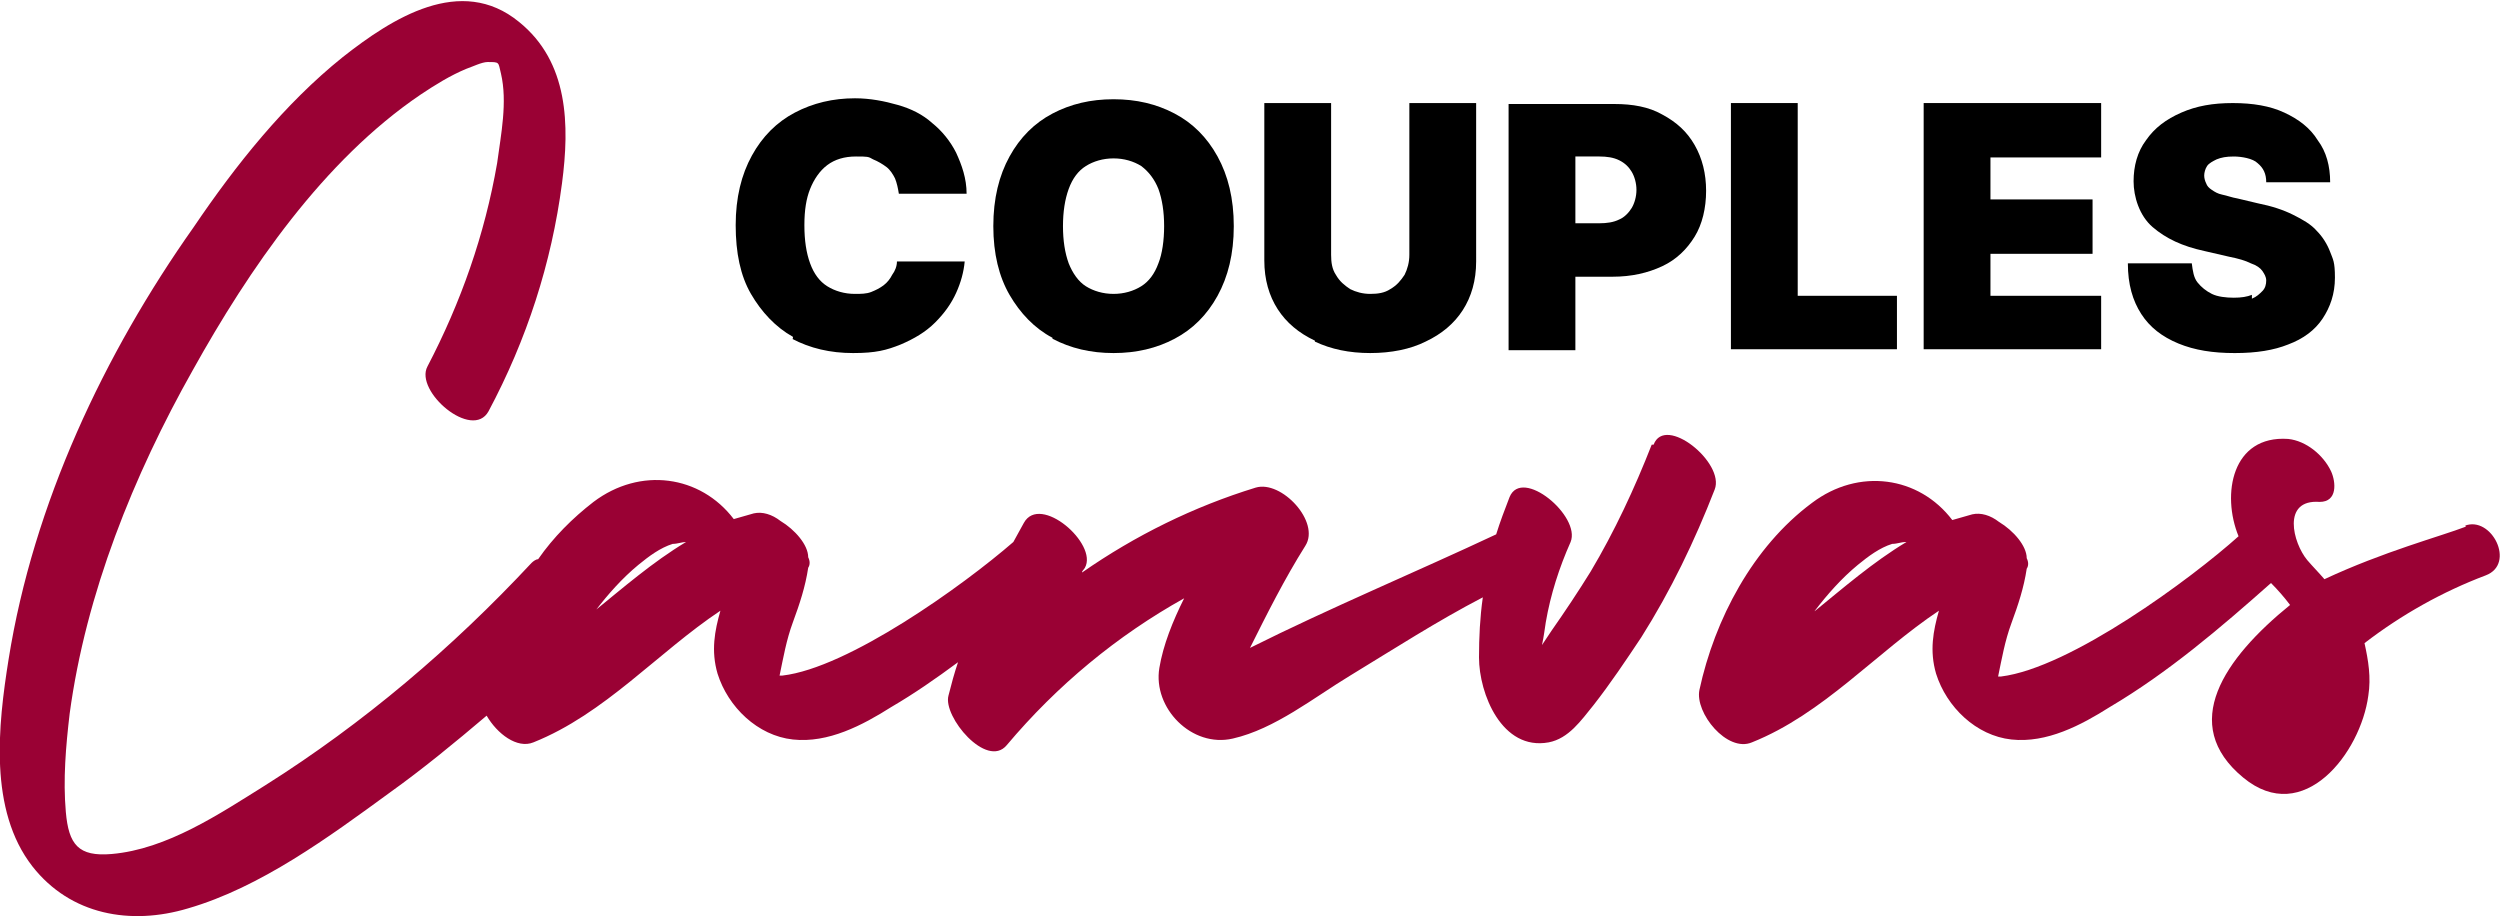
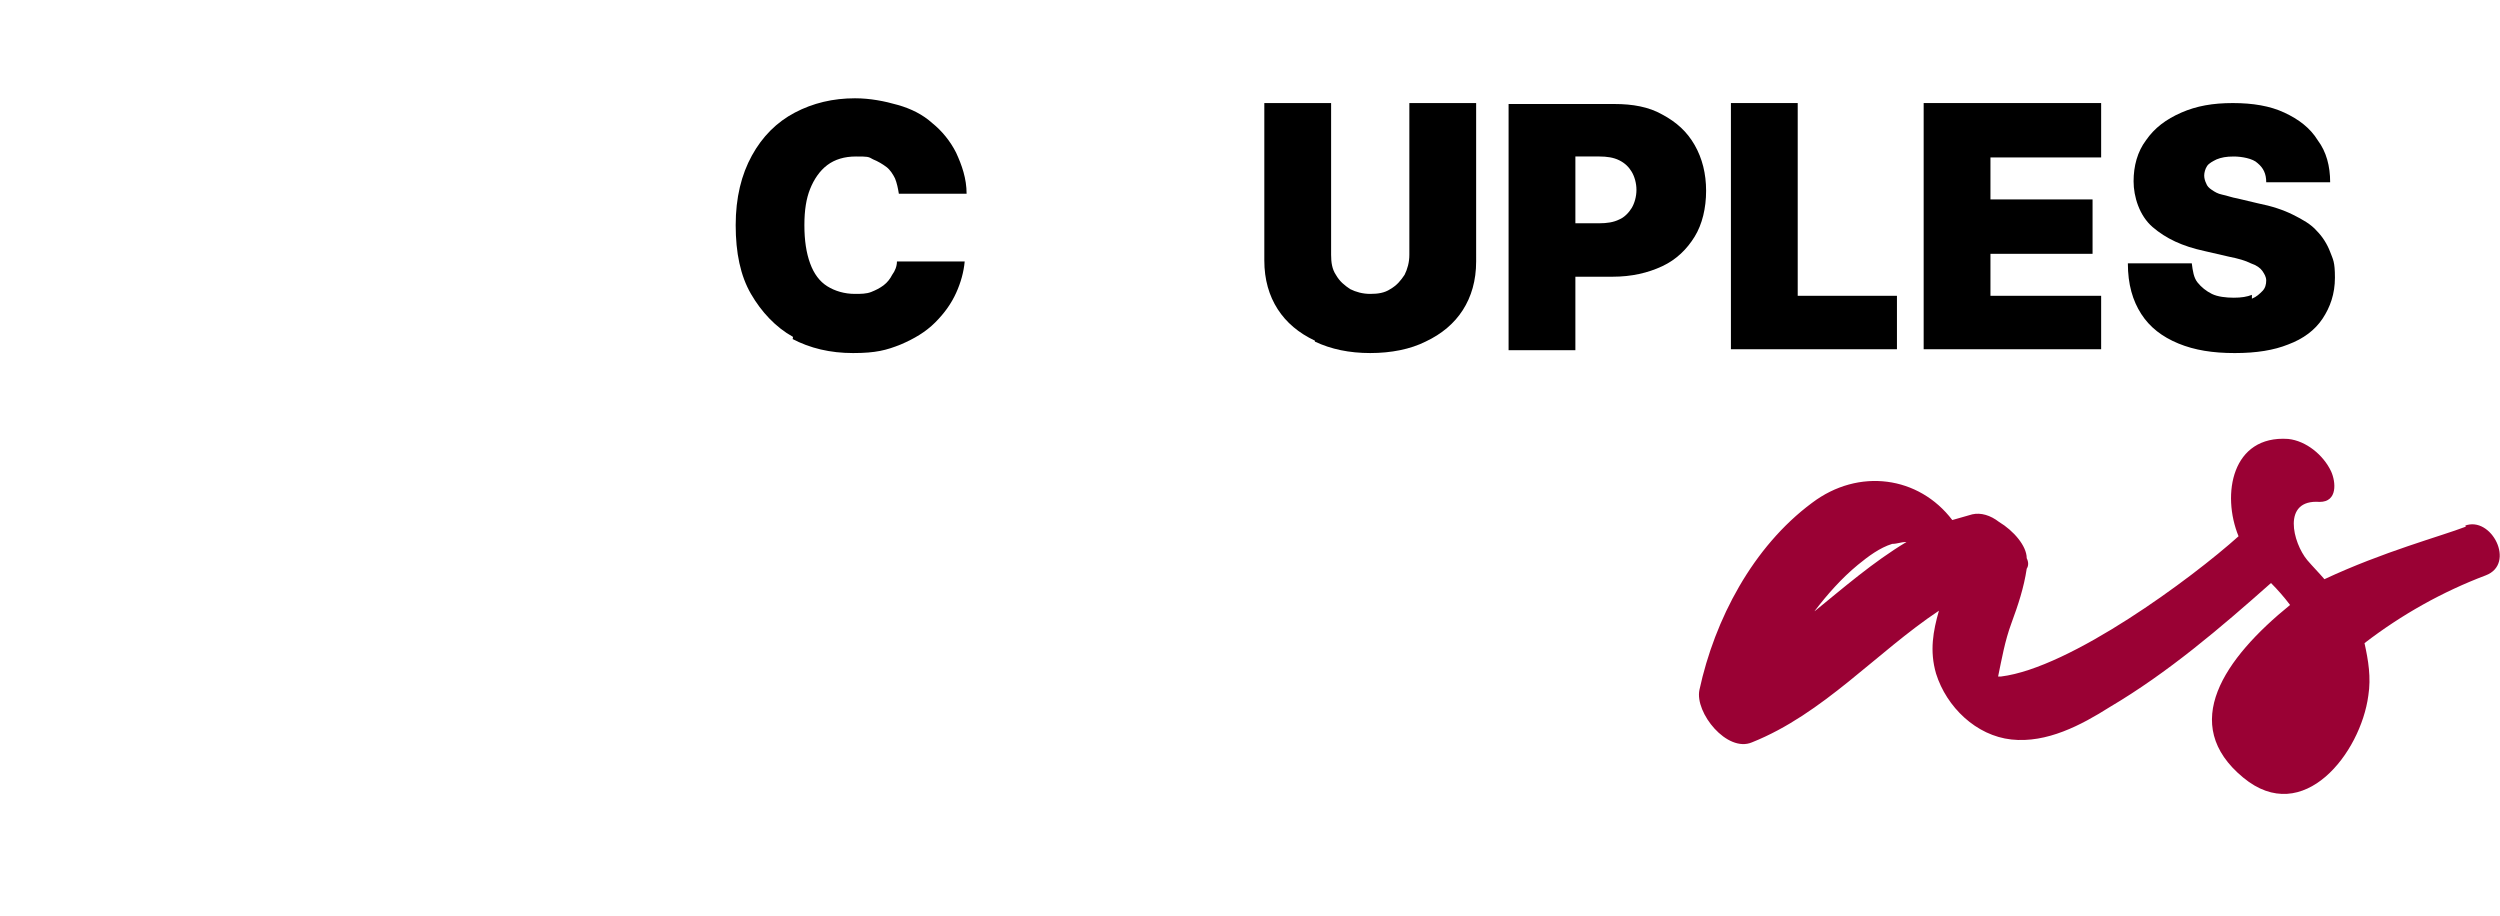
<svg xmlns="http://www.w3.org/2000/svg" viewBox="0 0 262 96" version="1.1">
  <defs>
    <style>
      .cls-1 {
        fill: #9a0134;
      }
    </style>
  </defs>
  <g>
    <g id="Layer_1">
-       <path d="M173.1,46.6c-1.8,4.6-3.9,9.1-6.4,13.3-1.3,2.1-2.7,4.2-4.1,6.2-.2.3-.6.9-1,1.5.2-.9.3-1.8.4-2.4.5-2.9,1.4-5.7,2.6-8.4,1.1-2.7-5.1-7.9-6.4-4.7-.5,1.3-1,2.6-1.4,3.9-8.3,3.9-17.4,7.7-25.8,11.9,1.8-3.6,3.6-7.2,5.8-10.7,1.6-2.5-2.5-6.9-5.2-6.1-6.5,2-12.6,5-18.2,8.9,0-.2.2-.3.3-.5,1.4-2.5-4.7-7.8-6.4-4.7-.4.7-.7,1.3-1.1,2-5.3,4.6-17.3,13.2-24.2,14h-.3c.4-1.9.7-3.7,1.4-5.6.7-1.9,1.3-3.7,1.6-5.7.2-.3.2-.7,0-1.1,0-1.3-1.4-2.9-2.9-3.8-.9-.7-1.9-1-2.8-.8-.7.2-1.4.4-2.1.6-3.5-4.6-9.8-5.5-14.7-1.8-2.2,1.7-4.2,3.7-5.8,6-.2,0-.5.2-.7.4-8.3,8.9-17.6,16.8-27.9,23.3-4.8,3-10.3,6.7-16.1,7.2-3.5.3-4.5-1-4.8-4.4s0-6.9.4-10.3c1.7-12.6,6.7-25,12.9-36,5.9-10.6,13.7-22,23.9-28.9,1.5-1,3.1-2,4.8-2.7.6-.2,1.6-.7,2.2-.7,1.3,0,1.1,0,1.4,1.2.7,3,0,6.4-.4,9.4-1.3,7.5-3.8,14.6-7.3,21.3-1.4,2.6,4.7,7.8,6.4,4.7,4-7.5,6.6-15.5,7.7-23.9.8-6.1.7-12.7-4.5-16.9-6.1-5-13.3-.4-18.5,3.7-6.1,4.9-11.2,11.3-15.6,17.8C10.9,37.1,3.5,52.8.9,69.1c-1.1,6.9-2.1,15.8,2.5,21.7,4,5.1,10.3,6.2,16.3,4.4,7.6-2.2,14.8-7.5,21.1-12.1,3.5-2.5,6.9-5.3,10.2-8.1,1.1,1.9,3.2,3.5,4.9,2.8,7.5-3,13-9.4,19.6-13.8-.6,2.1-1,4.2-.3,6.6,1.1,3.5,4.2,6.5,7.9,6.9,3.7.4,7.3-1.5,10.3-3.4,2.4-1.4,4.7-3,7-4.7-.4,1.2-.7,2.3-1,3.5-.6,2.2,4,7.7,6.1,5.2,5.3-6.3,11.6-11.5,18.6-15.4-1.2,2.4-2.2,4.9-2.6,7.3-.7,4.2,3.4,8.4,7.7,7.4,4.4-1,8.5-4.3,12.3-6.6,4.6-2.8,9.1-5.7,13.9-8.2-.3,2.1-.4,4.2-.4,6.3,0,3.8,2.4,9.8,7.3,8.9,2.1-.4,3.4-2.3,4.7-3.9,1.8-2.3,3.4-4.7,5-7.1,3.1-4.9,5.6-10.1,7.7-15.5,1.1-2.8-5.2-7.9-6.4-4.7h-.2ZM62.4,64.2s0,0,0-.2c1.3-1.7,2.8-3.4,4.5-4.8,1.1-.9,2.3-1.8,3.6-2.2.5,0,1-.2,1.4-.2h0c-3.5,2.1-6.6,4.8-9.8,7.4h.1Z" class="cls-1" />
      <path d="M258.4,55.2c-2.6,1-8.6,2.6-14.8,5.5-.6-.7-1.2-1.3-1.8-2-1.5-1.8-2.7-6.4,1.3-6.1,1.9,0,1.7-2.1,1.2-3.2-.8-1.7-2.6-3.2-4.5-3.4-5.9-.4-7,5.8-5.2,10.2-4.9,4.4-17.6,13.8-24.9,14.7h-.3c.4-1.9.7-3.7,1.4-5.6s1.3-3.7,1.6-5.7c.2-.3.2-.7,0-1.1,0-1.3-1.4-2.9-2.9-3.8-.9-.7-1.9-1-2.8-.8-.7.2-1.4.4-2.1.6-3.5-4.6-9.8-5.5-14.7-1.8-6.2,4.6-10.2,12.2-11.8,19.6-.5,2.4,2.9,6.6,5.5,5.5,7.5-3,13-9.4,19.6-13.8-.6,2.1-1,4.2-.3,6.6,1.1,3.5,4.2,6.5,7.9,6.9s7.3-1.5,10.3-3.4c6.1-3.6,11.6-8.3,16.9-13,.7.7,1.4,1.5,2,2.3-6.9,5.6-11.7,12.5-4.9,18.1,6.3,5.2,12.3-2.6,13.1-8.6.3-1.9,0-3.7-.4-5.5,3.9-3,8.2-5.4,12.7-7.1,3.2-1.2.6-6.3-2.2-5.2h.1ZM190.1,64.2s0,0,.1-.2c1.3-1.7,2.8-3.4,4.5-4.8,1.1-.9,2.3-1.8,3.6-2.2.5,0,1-.2,1.4-.2h.1c-3.5,2.1-6.6,4.8-9.8,7.4h0Z" class="cls-1" />
      <path d="M83,35.5c1.9,1,4,1.5,6.4,1.5s3.5-.3,5-.9c1.4-.6,2.6-1.3,3.6-2.3s1.7-2,2.2-3.1.8-2.2.9-3.3h-7.1c0,.5-.2,1-.5,1.4-.2.4-.5.8-.9,1.1-.4.3-.8.5-1.3.7s-1.1.2-1.7.2c-1.1,0-2.1-.3-2.9-.8s-1.4-1.3-1.8-2.4-.6-2.4-.6-4,.2-2.8.6-3.8,1-1.9,1.8-2.5,1.8-.9,3-.9,1.3,0,1.8.3c.5.2,1,.5,1.4.8s.7.8.9,1.2c.2.5.3,1,.4,1.6h7.1c0-1.6-.5-3-1.1-4.3-.6-1.2-1.5-2.3-2.5-3.1-1-.9-2.2-1.5-3.6-1.9s-2.9-.7-4.5-.7c-2.3,0-4.4.5-6.3,1.5s-3.4,2.5-4.5,4.5c-1.1,2-1.7,4.4-1.7,7.3s.5,5.3,1.6,7.2,2.6,3.5,4.4,4.5v.2Z" />
-       <path d="M110.3,35.5c1.9,1,4,1.5,6.4,1.5s4.5-.5,6.4-1.5,3.4-2.5,4.5-4.5c1.1-2,1.7-4.4,1.7-7.3s-.6-5.3-1.7-7.3c-1.1-2-2.6-3.5-4.5-4.5s-4-1.5-6.4-1.5-4.5.5-6.4,1.5-3.4,2.5-4.5,4.5-1.7,4.4-1.7,7.3.6,5.3,1.7,7.2,2.6,3.5,4.5,4.5h0ZM112,19.8c.4-1.1,1-1.9,1.8-2.4s1.8-.8,2.9-.8,2.1.3,2.9.8c.8.6,1.4,1.4,1.8,2.4.4,1.1.6,2.4.6,3.9s-.2,2.9-.6,3.9c-.4,1.1-1,1.9-1.8,2.4s-1.8.8-2.9.8-2.1-.3-2.9-.8-1.4-1.4-1.8-2.4c-.4-1.1-.6-2.4-.6-3.9s.2-2.8.6-3.9Z" />
      <path d="M137.8,35.8c1.7.8,3.6,1.2,5.8,1.2s4.2-.4,5.8-1.2c1.7-.8,3-1.9,3.9-3.3.9-1.4,1.4-3.1,1.4-5.1V10.8h-7v15.9c0,.8-.2,1.5-.5,2.1-.4.6-.8,1.1-1.5,1.5-.6.4-1.3.5-2.1.5s-1.5-.2-2.1-.5c-.6-.4-1.1-.8-1.5-1.5-.4-.6-.5-1.3-.5-2.1v-15.9h-7v16.5c0,2,.5,3.7,1.4,5.1.9,1.4,2.2,2.5,3.9,3.3h0Z" />
      <path d="M165.1,29h3.9c2,0,3.7-.4,5.2-1.1s2.6-1.8,3.4-3.1,1.2-3,1.2-4.8-.4-3.4-1.2-4.8c-.8-1.4-1.9-2.4-3.4-3.2-1.4-.8-3.1-1.1-5-1.1h-11.1v25.8h7v-7.7h0ZM165.1,16.4h2.5c.8,0,1.5.1,2.1.4s1,.7,1.3,1.2.5,1.2.5,1.9-.2,1.4-.5,1.9-.8,1-1.3,1.2c-.6.3-1.3.4-2.1.4h-2.5v-7.1h0Z" />
      <polygon points="198.8 31 188.4 31 188.4 10.8 181.4 10.8 181.4 36.6 198.8 36.6 198.8 31" />
      <polygon points="220.2 31 208.6 31 208.6 26.6 219.3 26.6 219.3 20.9 208.6 20.9 208.6 16.5 220.2 16.5 220.2 10.8 201.6 10.8 201.6 36.6 220.2 36.6 220.2 31" />
      <path d="M236,30.9c-.5.2-1.1.3-1.9.3s-1.7-.1-2.3-.4-1.1-.7-1.5-1.2-.5-1.2-.6-2h-6.7c0,2.2.5,3.9,1.4,5.3.9,1.4,2.2,2.4,3.9,3.1,1.7.7,3.6,1,5.9,1s4.1-.3,5.6-.9c1.6-.6,2.8-1.5,3.6-2.7s1.3-2.6,1.3-4.3-.2-1.9-.5-2.7c-.3-.8-.8-1.6-1.4-2.2-.6-.7-1.5-1.2-2.5-1.7s-2.2-.9-3.7-1.2l-2.1-.5c-.6-.1-1.1-.3-1.6-.4s-.8-.3-1.1-.5-.5-.4-.6-.7c-.1-.2-.2-.5-.2-.8s.1-.7.3-1,.6-.5,1-.7c.5-.2,1-.3,1.8-.3s2,.2,2.5.7c.6.5.9,1.1.9,2h6.7c0-1.7-.4-3.2-1.3-4.4-.8-1.3-2-2.2-3.5-2.9s-3.3-1-5.4-1-3.8.3-5.4,1-2.8,1.6-3.7,2.9c-.9,1.2-1.3,2.7-1.3,4.3s.6,3.6,2,4.8,3.1,2,5.4,2.5l2.6.6c1,.2,1.7.4,2.3.7.6.2,1,.5,1.2.8s.4.6.4,1-.1.8-.4,1.1c-.3.3-.6.6-1.1.8v-.4Z" />
    </g>
  </g>
</svg>